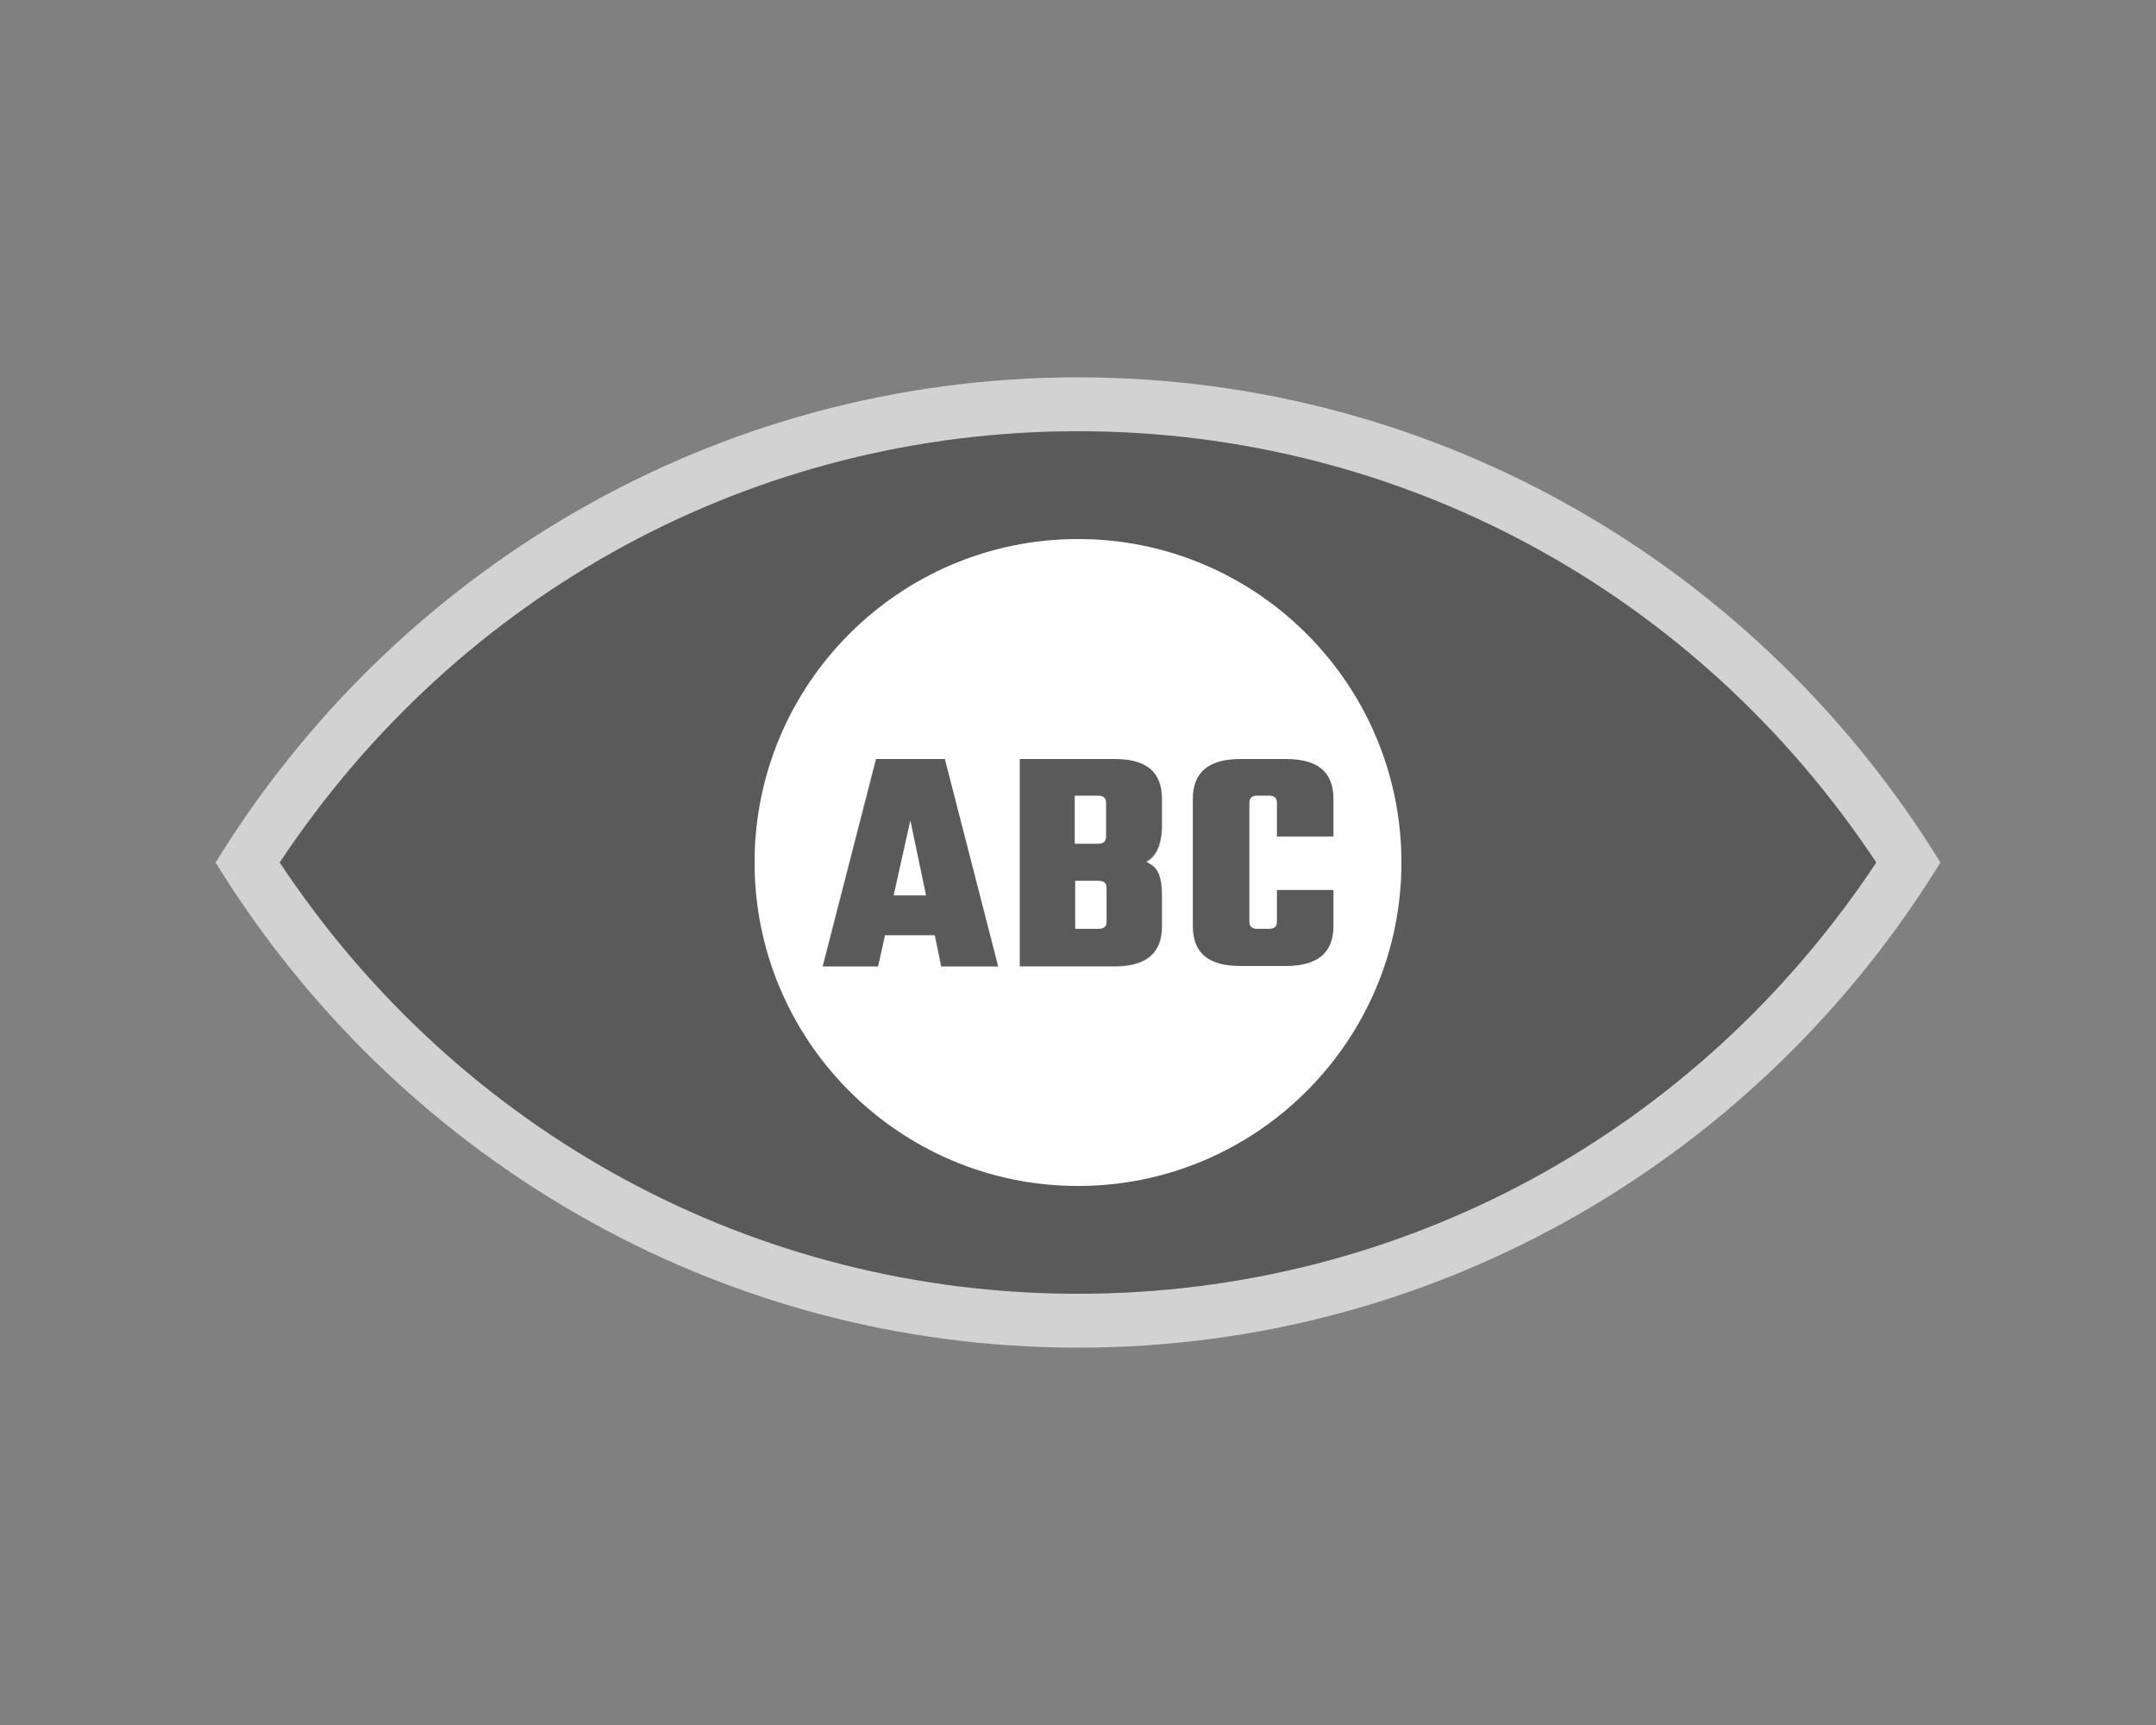
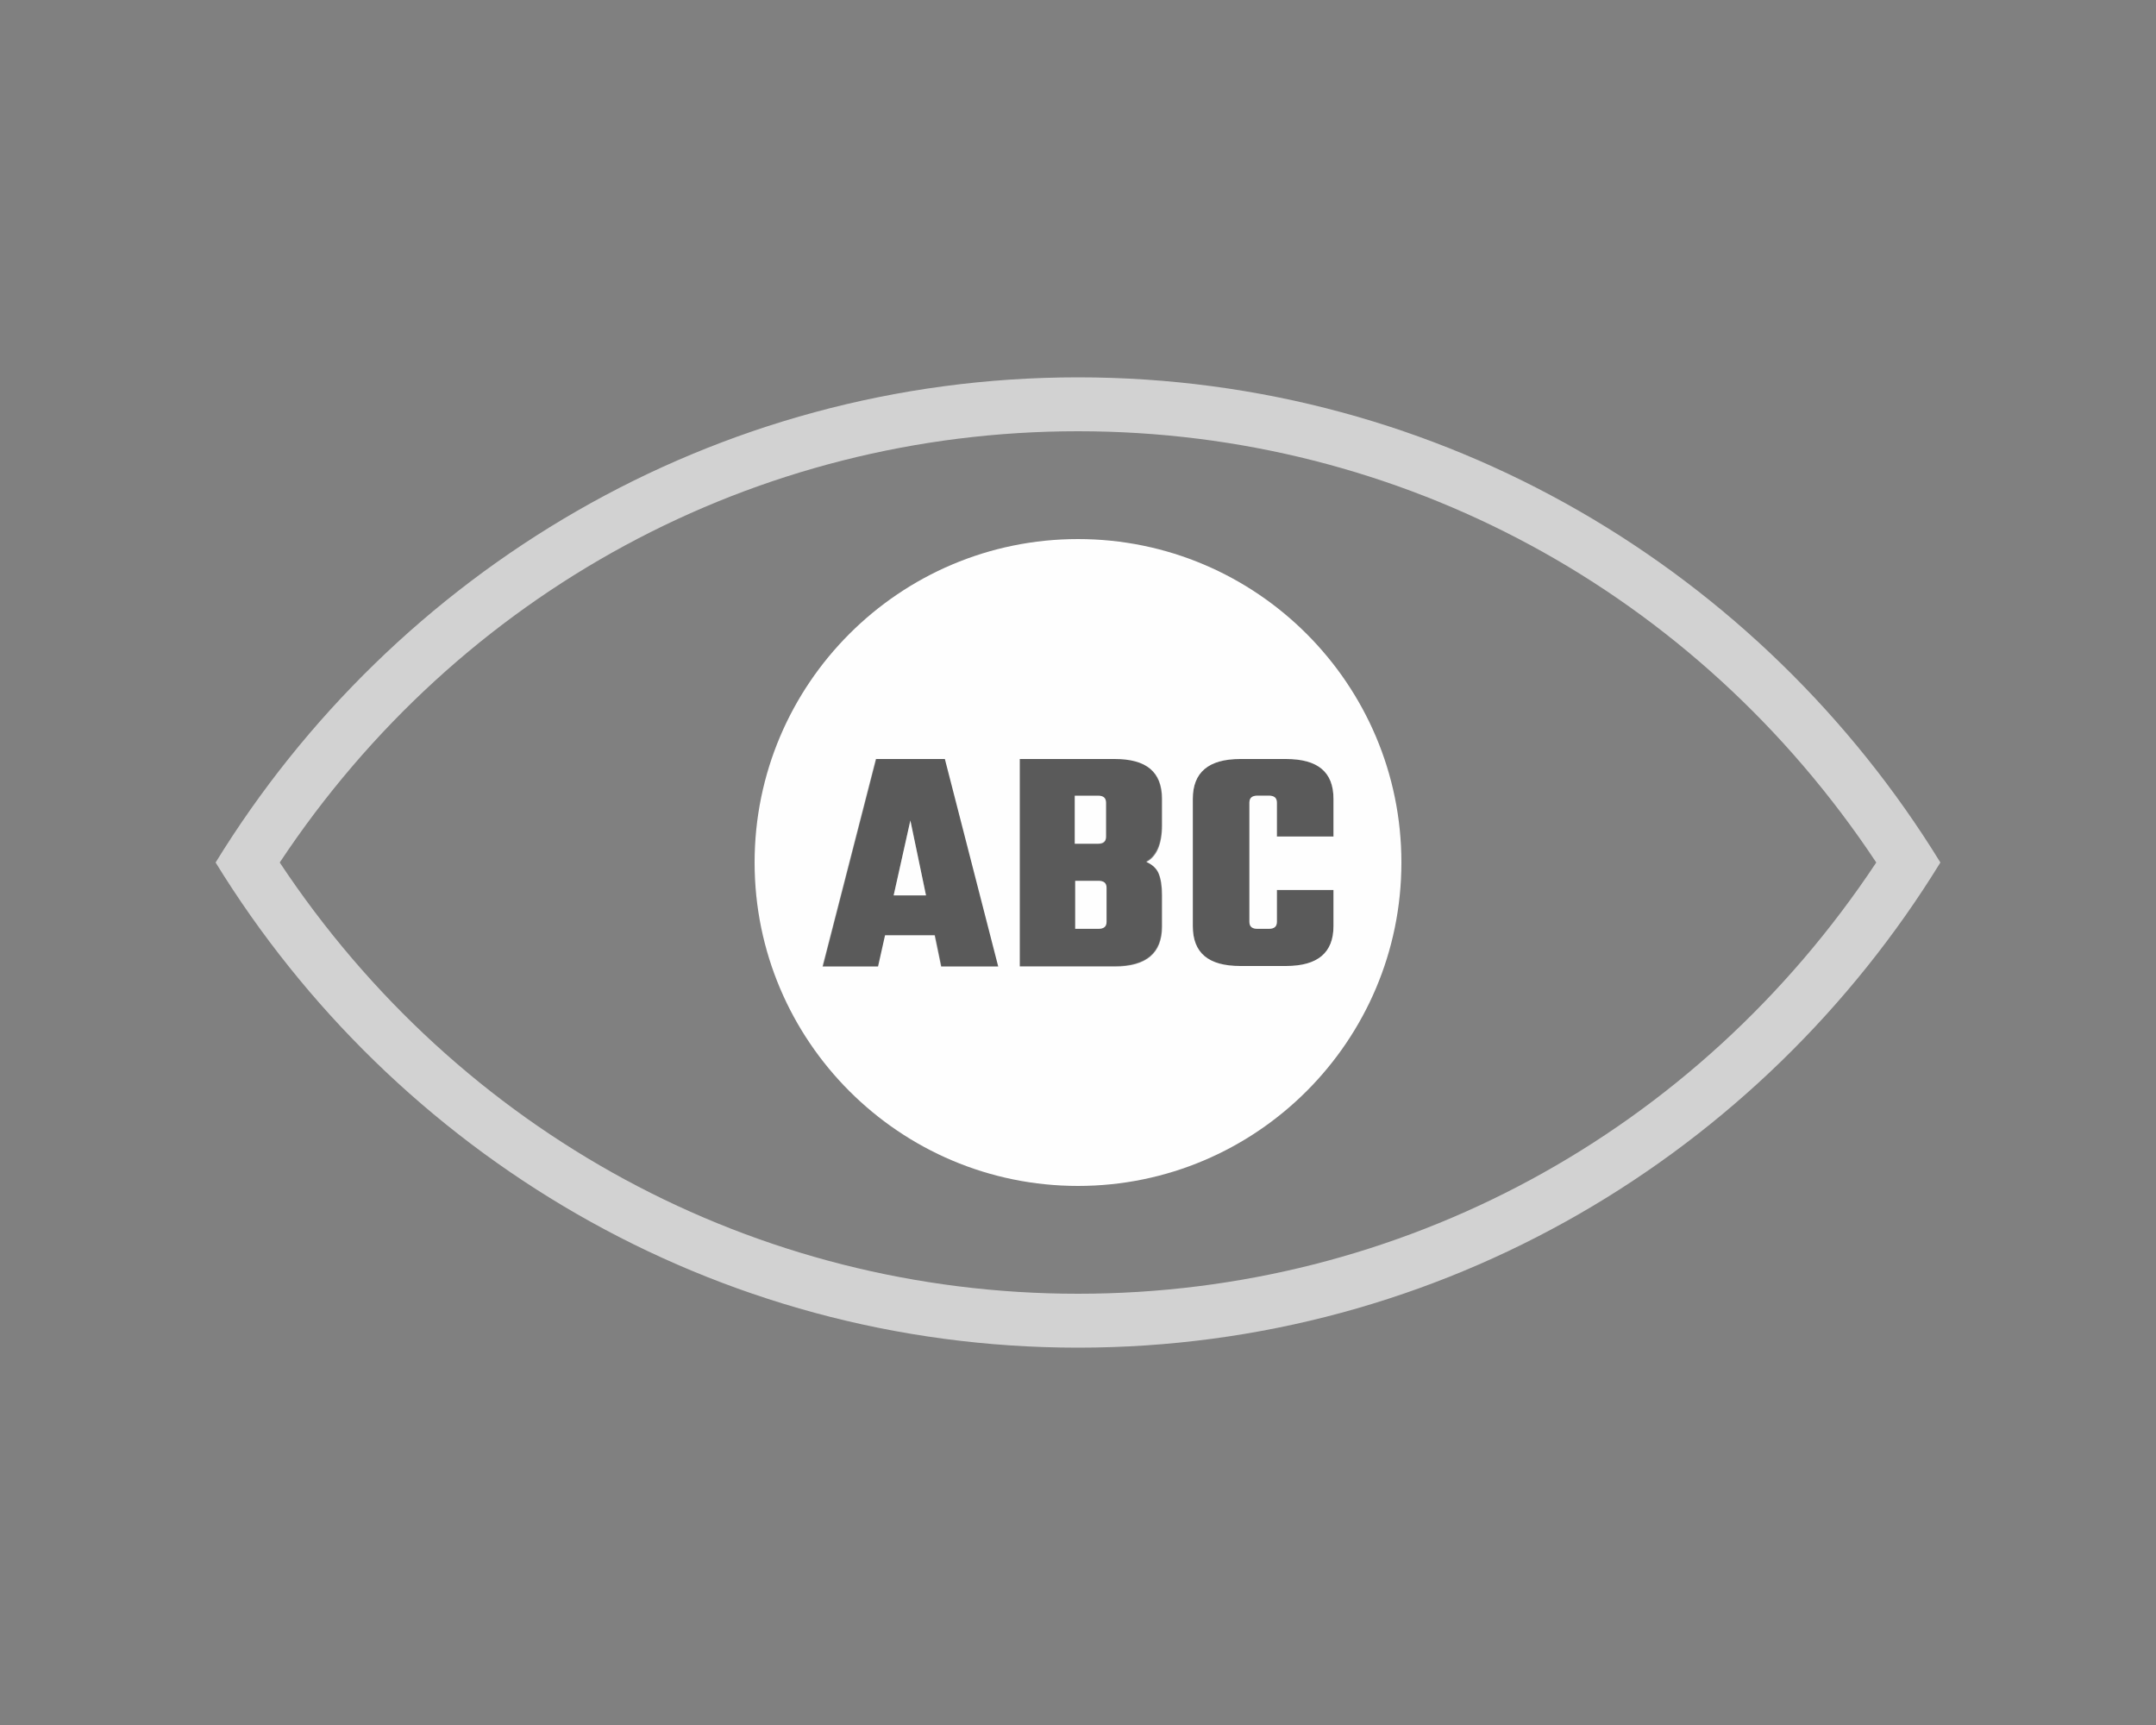
<svg xmlns="http://www.w3.org/2000/svg" id="a" width="40" height="32" viewBox="0 0 40 32">
  <rect x="0" y="0" width="40" height="32" fill="#808080" stroke="none" />
  <path d="M20,7c-6.76,0-12.68,3.6-16,9,3.32,5.4,9.24,9,16,9s12.68-3.6,16-9c-3.32-5.4-9.24-9-16-9ZM20,24c-5.99,0-11.48-2.98-14.81-8,3.33-5.02,8.82-8,14.81-8s11.48,2.98,14.81,8c-3.33,5.02-8.82,8-14.81,8Z" fill="#fefefe" opacity=".65" />
-   <path d="M20,8c-5.99,0-11.48,2.98-14.81,8,3.33,5.02,8.82,8,14.81,8s11.48-2.98,14.81-8c-3.33-5.02-8.82-8-14.81-8ZM20,22c-3.31,0-6-2.69-6-6s2.69-6,6-6,6,2.69,6,6-2.69,6-6,6Z" fill="#010101" opacity=".3" />
  <path d="M17.47,17.93l-.12-.58h-.92l-.13.58h-1.03l.99-3.85h1.28l.99,3.85h-1.06ZM16.58,16.61h.6l-.29-1.39-.31,1.39ZM18.91,14.07h1.76c.59,0,.88.25.88.74v.49c0,.35-.1.57-.29.68.11.05.19.12.23.22s.06.23.06.4v.58c0,.5-.29.74-.88.74h-1.76v-3.85ZM20.52,15.52v-.62c0-.09-.05-.13-.15-.13h-.43v.89h.43c.1,0,.15-.04.15-.13ZM20.52,17.1v-.63c0-.09-.05-.13-.15-.13h-.43v.89h.43c.1,0,.15-.04.15-.13ZM24.74,15.51h-1.05v-.62c0-.09-.05-.13-.15-.13h-.21c-.1,0-.15.04-.15.13v2.21c0,.09.05.13.15.13h.21c.1,0,.15-.04.15-.13v-.59h1.05v.67c0,.5-.29.74-.88.74h-.85c-.59,0-.88-.25-.88-.74v-2.36c0-.5.29-.74.88-.74h.85c.59,0,.88.25.88.74v.7Z" fill="#010101" opacity=".3" />
  <path d="M20.52,14.9v.62c0,.09-.05.13-.15.13h-.43v-.89h.43c.1,0,.15.04.15.13ZM20.38,16.34h-.43v.89h.43c.1,0,.15-.04.15-.13v-.63c0-.09-.05-.13-.15-.13ZM16.58,16.61h.6l-.29-1.39-.31,1.39ZM26,16c0,3.31-2.69,6-6,6s-6-2.69-6-6,2.69-6,6-6,6,2.69,6,6ZM18.52,17.93l-.99-3.85h-1.28l-.99,3.85h1.03l.13-.58h.92l.12.58h1.06ZM21.56,14.82c0-.5-.29-.74-.88-.74h-1.76v3.85h1.76c.59,0,.88-.25.88-.74v-.58c0-.17-.02-.3-.06-.4s-.12-.17-.23-.22c.19-.1.29-.33.29-.68v-.49ZM23.69,14.9v.62h1.05v-.7c0-.5-.29-.74-.88-.74h-.85c-.59,0-.88.25-.88.74v2.36c0,.5.29.74.88.74h.85c.59,0,.88-.25.88-.74v-.67h-1.05v.59c0,.09-.05.13-.15.13h-.21c-.1,0-.15-.04-.15-.13v-2.21c0-.09.05-.13.15-.13h.21c.1,0,.15.04.15.13Z" fill="#fefefe" />
</svg>